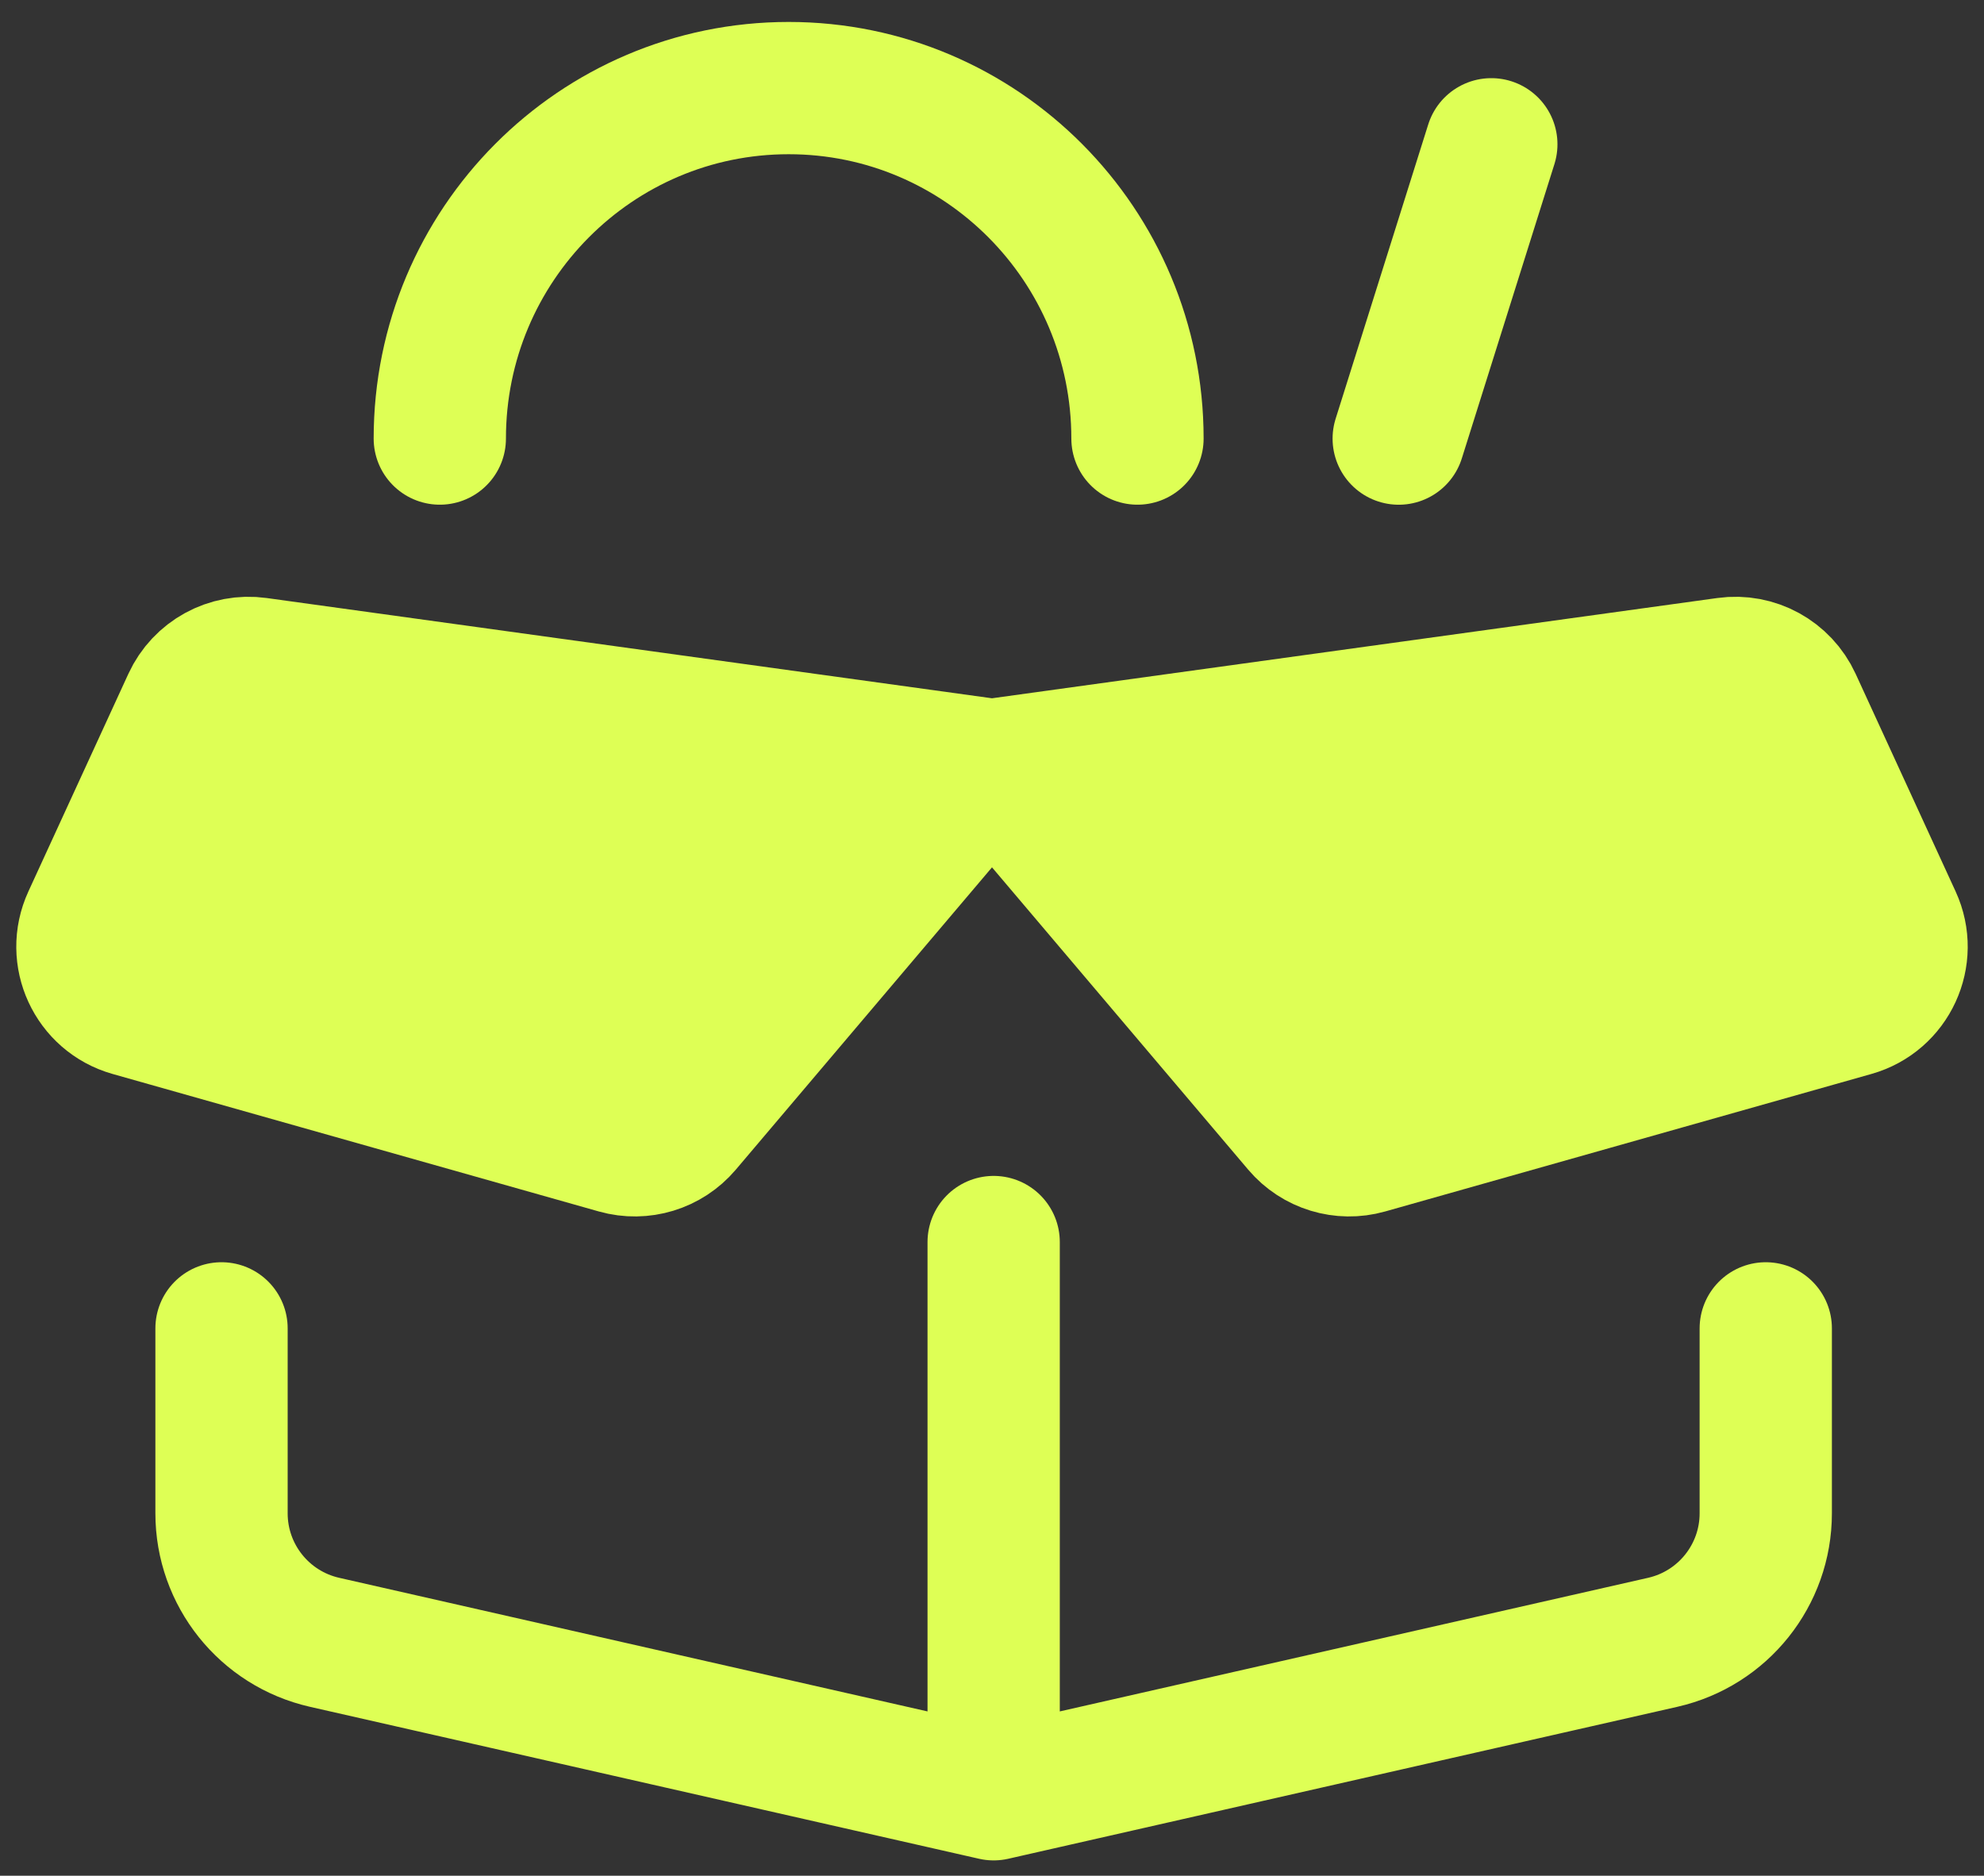
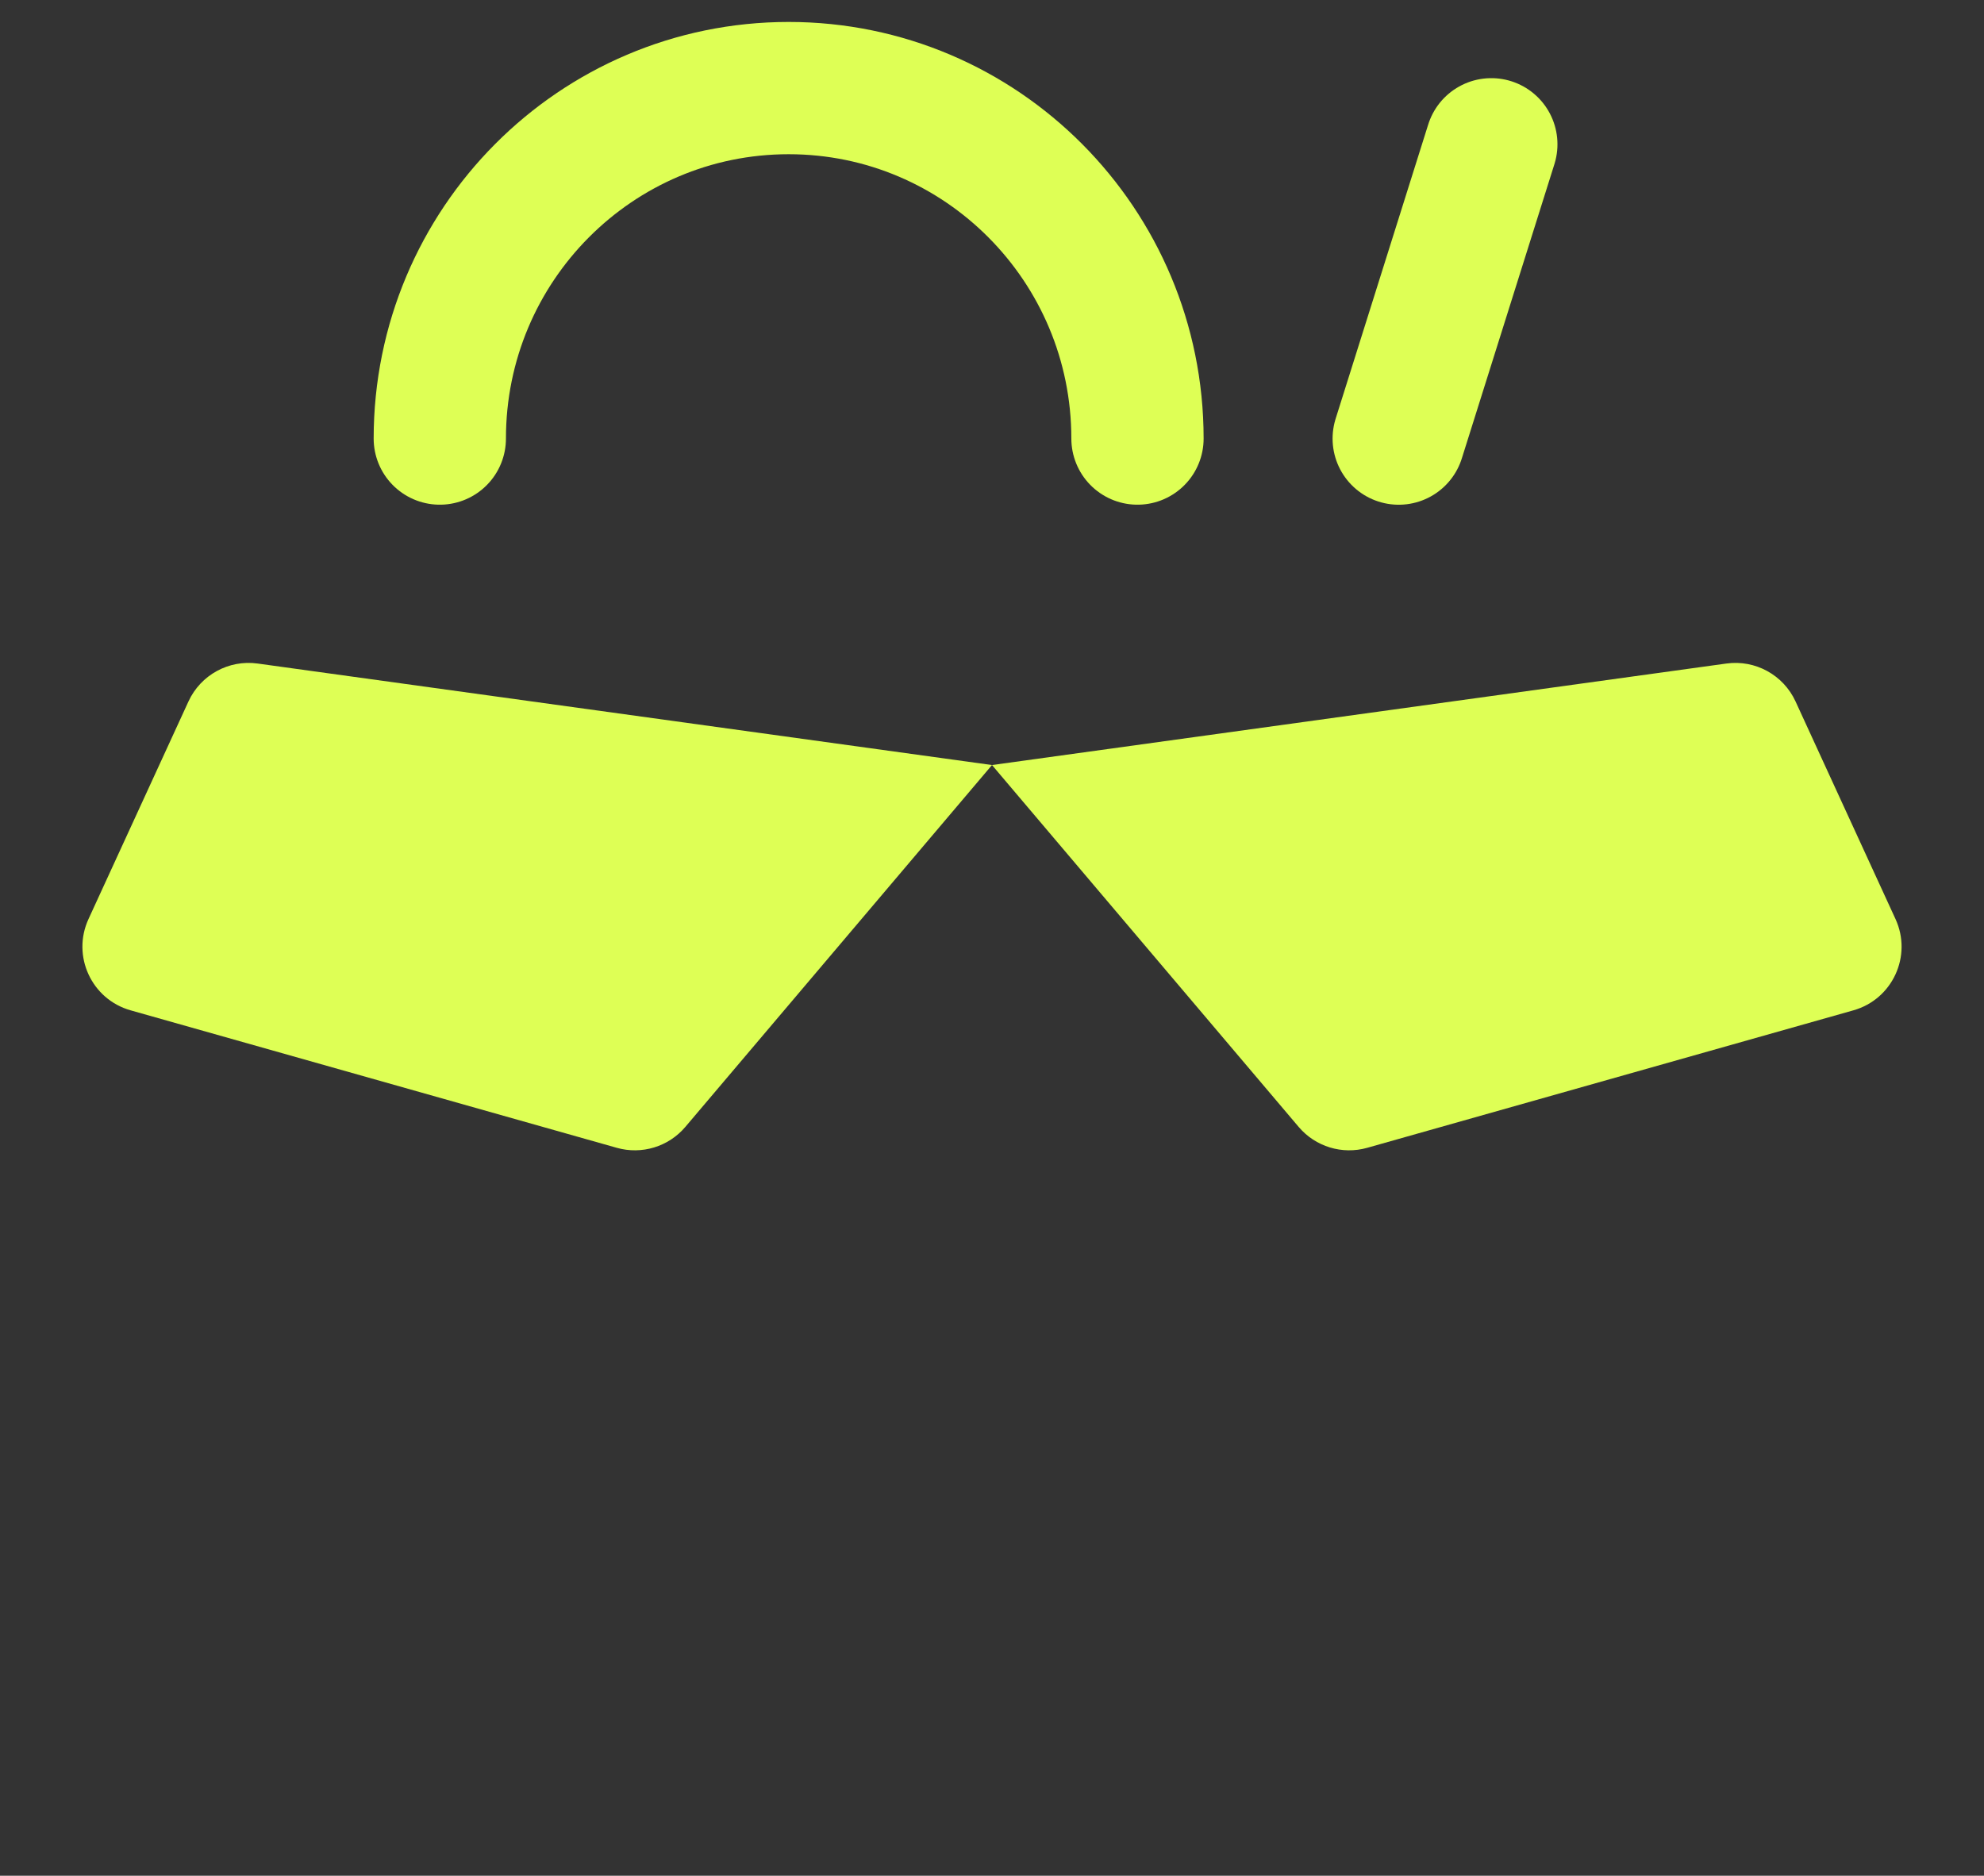
<svg xmlns="http://www.w3.org/2000/svg" width="55" height="52" viewBox="0 0 55 52" fill="none">
  <rect x="0" y="0" width="55" height="52" fill="#333333" stroke="none" />
  <path d="M38.775 12.159L41.342 4" stroke="#DEFF55" stroke-width="3.667" stroke-linecap="round" />
-   <path d="M6.141 36.826V41.953C6.141 43.665 7.326 45.149 8.996 45.529L27.546 49.742M48.95 36.826V41.953C48.95 43.665 47.765 45.149 46.095 45.529L27.546 49.742M27.546 49.742V34.433" stroke="#DEFF55" stroke-width="3.667" stroke-linecap="round" stroke-linejoin="round" />
  <path d="M5.225 19.445C5.563 18.711 6.342 18.284 7.142 18.395L27.5 21.209L47.858 18.395C48.659 18.284 49.437 18.711 49.775 19.445L52.547 25.479C53.017 26.502 52.463 27.703 51.38 28.009L37.9 31.821C37.209 32.016 36.467 31.79 36.002 31.242L27.5 21.209L18.998 31.242C18.533 31.79 17.791 32.016 17.1 31.821L3.62 28.009C2.537 27.703 1.983 26.502 2.453 25.479L5.225 19.445Z" fill="#DEFF55" />
-   <path d="M27.5 21.209L18.998 31.242C18.533 31.79 17.791 32.016 17.1 31.821L3.62 28.009C2.537 27.703 1.983 26.502 2.453 25.479L5.225 19.445C5.563 18.711 6.342 18.284 7.142 18.395L27.5 21.209ZM27.5 21.209L36.002 31.242C36.467 31.79 37.209 32.016 37.9 31.821L51.38 28.009C52.463 27.703 53.017 26.502 52.547 25.479L49.775 19.445C49.437 18.711 48.659 18.284 47.858 18.395L27.5 21.209Z" stroke="#DEFF55" stroke-width="3.667" />
  <path d="M31.533 12.158C31.533 6.792 27.204 2.442 21.863 2.442C16.521 2.442 12.192 6.792 12.192 12.158" stroke="#DEFF55" stroke-width="3.667" stroke-linecap="round" />
</svg>